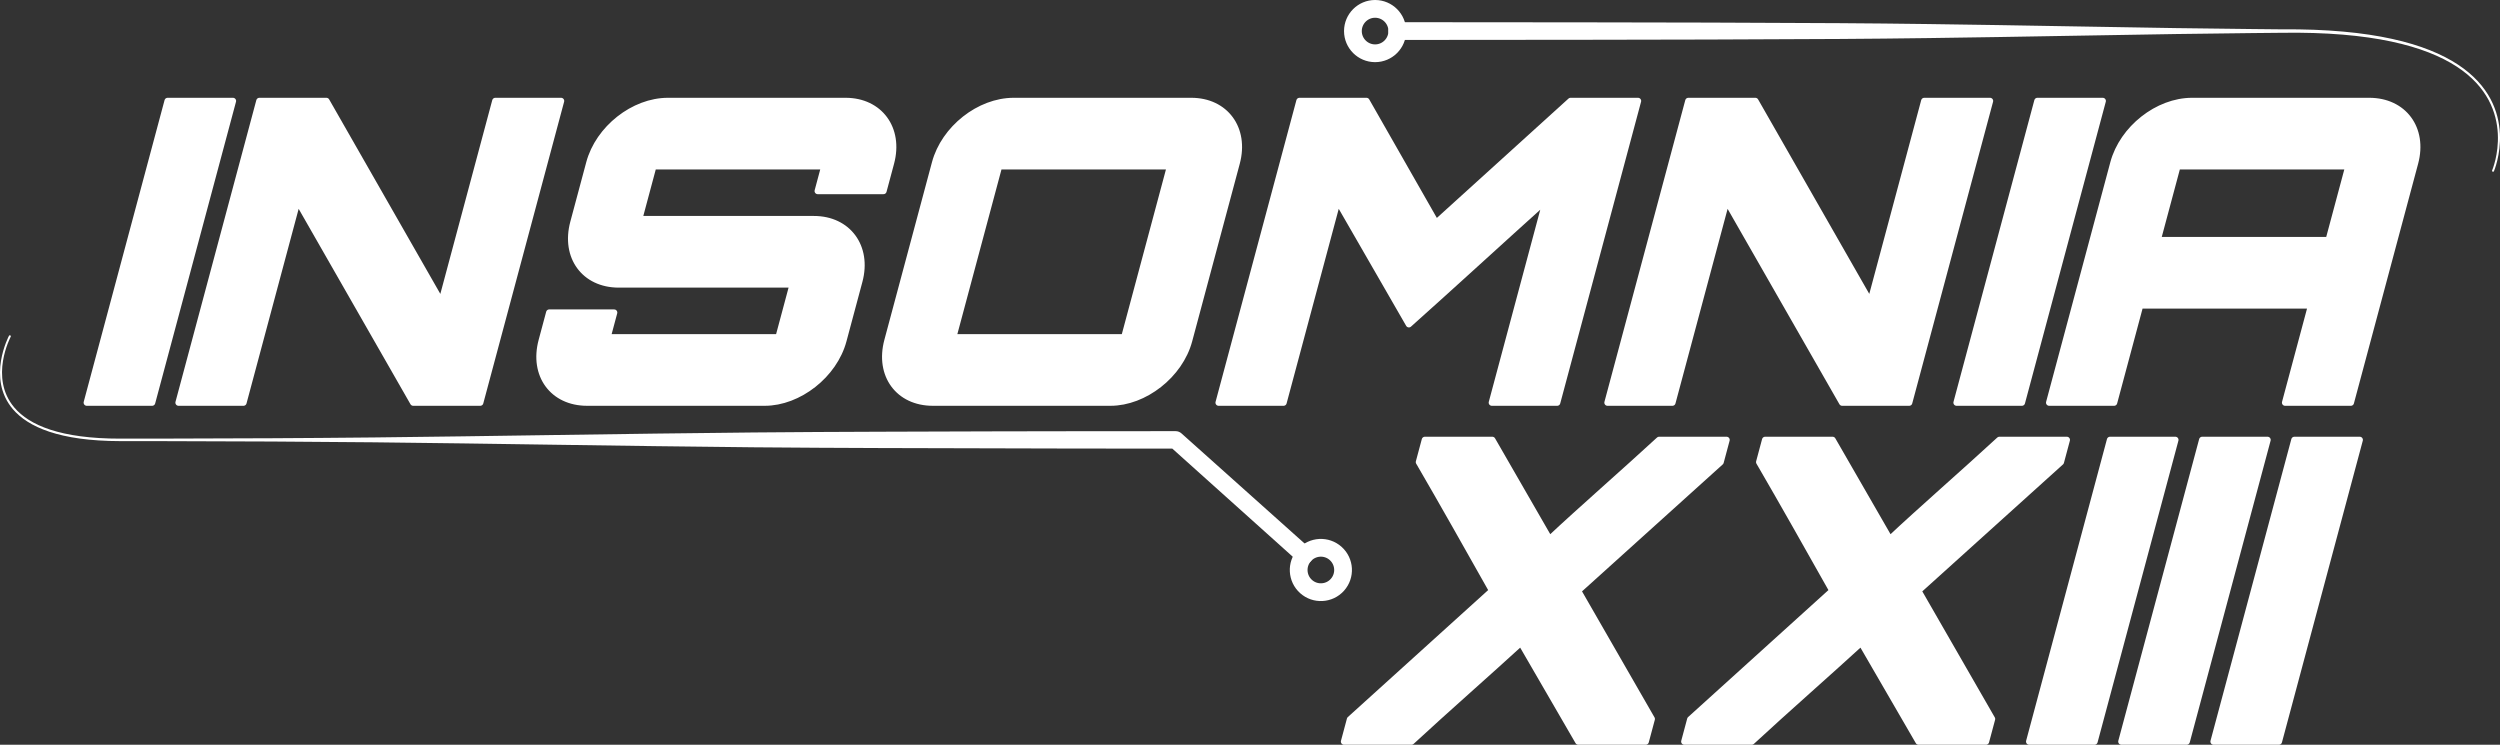
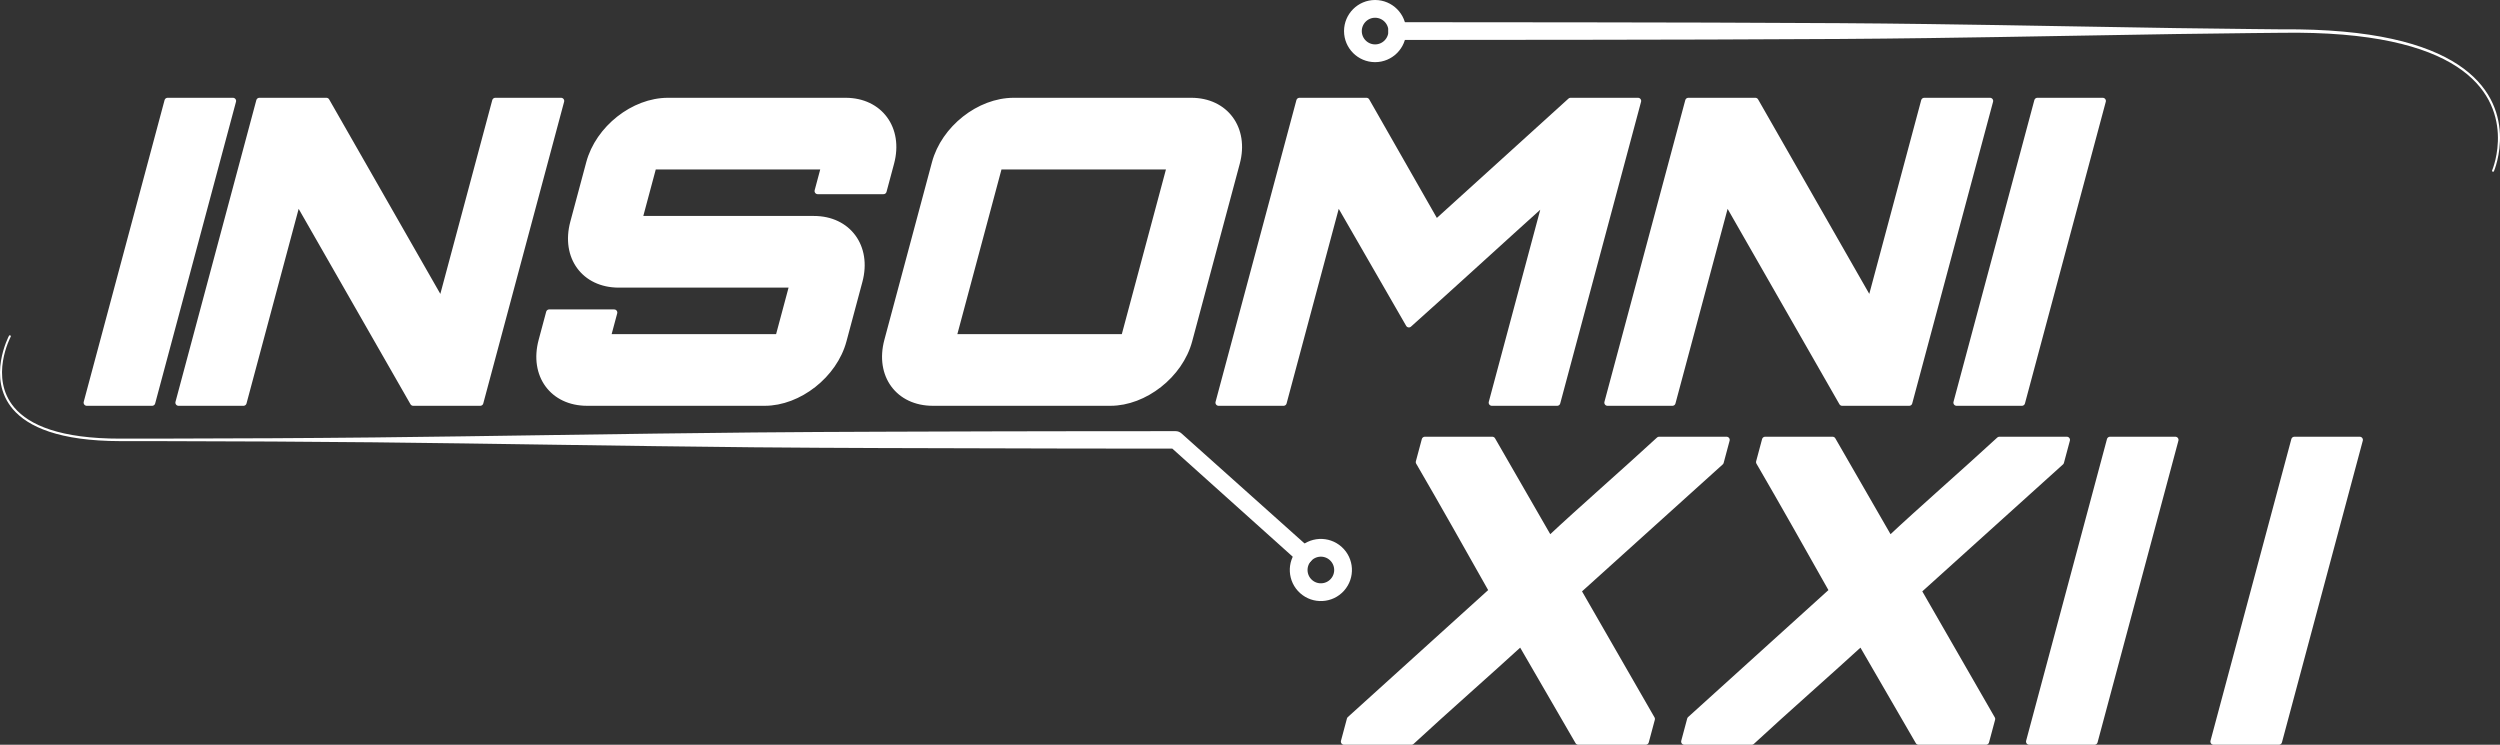
<svg xmlns="http://www.w3.org/2000/svg" xmlns:ns1="http://sodipodi.sourceforge.net/DTD/sodipodi-0.dtd" xmlns:ns2="http://www.inkscape.org/namespaces/inkscape" width="1817.857" height="541.529" viewBox="0 0 1817.857 541.529" version="1.1" xml:space="preserve" style="clip-rule:evenodd;fill-rule:evenodd;stroke-linecap:round;stroke-linejoin:round;stroke-miterlimit:2" id="svg25" ns1:docname="Logo - Valkoinen.svg" ns2:version="1.2.2 (b0a8486541, 2022-12-01)">
  <rect x="0" y="0" width="1817.857" height="541.529" fill="#333333" stroke="none" />
  <defs id="defs29">
        
        
        
        
    
            
        
            
            
        
            
        
            
        
                
                
            </defs>
  <ns1:namedview id="namedview27" pagecolor="#505050" bordercolor="#ffffff" borderopacity="1" ns2:showpageshadow="0" ns2:pageopacity="0" ns2:pagecheckerboard="1" ns2:deskcolor="#505050" showgrid="false" ns2:zoom="0.47729708" ns2:cx="61.80637" ns2:cy="337.31612" ns2:window-width="2560" ns2:window-height="1372" ns2:window-x="0" ns2:window-y="0" ns2:window-maximized="1" ns2:current-layer="svg25" />
  <g id="g369" transform="translate(-45.24,-265.14)">
    <g id="g324">
      <path d="m 1251.647,584.995 c -25.097,23.158 -57.676,51.495 -79.682,72.215 l -41.591,-72.215 h -49.058 l -4.327,16.149 c 17.735,30.471 35.895,62.77 53.244,93.545 l -103.375,93.545 -4.327,16.149 h 49.058 c 24.71,-22.853 57.371,-51.495 79.6,-71.911 l 41.673,71.911 h 49.058 l 4.409,-16.454 -53.631,-93.24 103.68,-93.545 4.327,-16.149 z" id="path359" style="font-weight:900;font-size:136px;font-family:Orbitron-Black, Orbitron;fill:#ffffff;fill-opacity:1;stroke:#ffffff;stroke-width:4.571px;stroke-opacity:1" />
      <path d="m 1499.069,584.995 c -25.097,23.158 -57.676,51.495 -79.682,72.215 l -41.591,-72.215 h -49.058 l -4.327,16.149 c 17.735,30.471 35.895,62.77 53.244,93.545 l -103.375,93.545 -4.327,16.149 h 49.058 c 24.71,-22.853 57.371,-51.495 79.6,-71.911 l 41.673,71.911 h 49.058 l 4.409,-16.454 -53.631,-93.24 103.68,-93.545 4.327,-16.149 z" id="path361" style="font-weight:900;font-size:136px;font-family:Orbitron-Black, Orbitron;fill:#ffffff;fill-opacity:1;stroke:#ffffff;stroke-width:4.571px;stroke-opacity:1" />
      <path d="m 1520.727,804.383 h 47.534 l 58.785,-219.389 h -47.534 z" id="path363" style="font-weight:900;font-size:136px;font-family:Orbitron-Black, Orbitron;fill:#ffffff;fill-opacity:1;stroke:#ffffff;stroke-width:4.571px;stroke-opacity:1" />
-       <path d="m 1587.762,804.383 h 47.534 l 58.785,-219.389 h -47.534 z" id="path365" style="font-weight:900;font-size:136px;font-family:Orbitron-Black, Orbitron;fill:#ffffff;fill-opacity:1;stroke:#ffffff;stroke-width:4.571px;stroke-opacity:1" />
      <path d="m 1654.797,804.383 h 47.534 l 58.785,-219.389 h -47.534 z" id="path367" style="font-weight:900;font-size:136px;font-family:Orbitron-Black, Orbitron;fill:#ffffff;fill-opacity:1;stroke:#ffffff;stroke-width:4.571px;stroke-opacity:1" />
      <path d="m 108.322,557.926 h 47.534 l 58.785,-219.389 h -47.534 z" id="path370" style="font-weight:900;font-size:136px;font-family:Orbitron-Black, Orbitron;fill:#ffffff;fill-opacity:1;stroke:#ffffff;stroke-width:4.571px;stroke-linecap:butt;stroke-opacity:1" />
      <path d="M 366.197,484.797 282.591,338.537 h -48.753 l -58.785,219.389 H 222.282 l 39.353,-146.869 84.053,146.869 h 48.753 l 58.785,-219.389 h -47.839 z" id="path372" style="font-weight:900;font-size:136px;font-family:Orbitron-Black, Orbitron;fill:#ffffff;fill-opacity:1;stroke:#ffffff;stroke-width:4.571px;stroke-linecap:butt;stroke-opacity:1" />
      <path d="m 693.135,383.634 c 6.695,-24.986 -8.332,-45.097 -33.013,-45.097 H 530.927 c -24.986,0 -50.485,20.111 -57.18,45.097 l -11.594,43.268 c -6.695,24.986 8.027,45.097 33.013,45.097 h 126.453 l -10.287,38.393 H 487.011 l 4.817,-17.978 h -47.23 l -5.47,20.415 c -6.695,24.986 8.027,45.097 33.013,45.097 h 129.196 c 24.681,0 50.485,-20.111 57.18,-45.097 l 11.594,-43.268 c 6.695,-24.986 -8.332,-45.097 -33.013,-45.097 H 510.035 l 10.287,-38.393 h 124.32 l -4.817,17.978 h 47.839 z" id="path374" style="font-weight:900;font-size:136px;font-family:Orbitron-Black, Orbitron;fill:#ffffff;fill-opacity:1;stroke:#ffffff;stroke-width:4.571px;stroke-linecap:butt;stroke-opacity:1" />
      <path d="m 782.31,338.537 c -24.986,0 -50.485,20.111 -57.18,45.097 l -34.618,129.196 c -6.695,24.986 8.027,45.097 33.013,45.097 h 129.196 c 24.681,0 50.485,-20.111 57.18,-45.097 L 944.518,383.634 c 6.695,-24.986 -8.332,-45.097 -33.013,-45.097 z m -10.604,47.534 H 896.026 L 862.715,510.392 H 738.394 Z" id="path376" style="font-weight:900;font-size:136px;font-family:Orbitron-Black, Orbitron;fill:#ffffff;fill-opacity:1;stroke:#ffffff;stroke-width:4.571px;stroke-linecap:butt;stroke-opacity:1" />
      <path d="m 1089.462,427.207 -50.59,-88.67 h -48.753 l -58.785,219.389 h 47.23 l 39.353,-146.869 51.786,89.888 c 32.051,-28.642 67.215,-60.941 99.734,-90.193 l -39.435,147.173 h 47.534 l 58.785,-219.389 h -49.058 z" id="path378" style="font-weight:900;font-size:136px;font-family:Orbitron-Black, Orbitron;fill:#ffffff;fill-opacity:1;stroke:#ffffff;stroke-width:4.571px;stroke-linecap:butt;stroke-opacity:1" />
      <path d="m 1405.247,484.797 -83.607,-146.259 h -48.753 l -58.785,219.389 h 47.23 l 39.353,-146.869 84.053,146.869 h 48.753 l 58.785,-219.389 h -47.839 z" id="path380" style="font-weight:900;font-size:136px;font-family:Orbitron-Black, Orbitron;fill:#ffffff;fill-opacity:1;stroke:#ffffff;stroke-width:4.571px;stroke-linecap:butt;stroke-opacity:1" />
      <path d="m 1467.923,557.926 h 47.534 l 58.785,-219.389 h -47.534 z" id="path382" style="font-weight:900;font-size:136px;font-family:Orbitron-Black, Orbitron;fill:#ffffff;fill-opacity:1;stroke:#ffffff;stroke-width:4.571px;stroke-linecap:butt;stroke-opacity:1" />
-       <path d="m 1639.145,338.537 c -24.986,0 -50.485,20.111 -57.18,45.097 l -46.701,174.292 h 47.23 l 18.942,-70.692 h 124.32 l -18.942,70.692 h 47.839 l 46.702,-174.292 c 6.695,-24.986 -8.332,-45.097 -33.318,-45.097 z m -24.974,101.163 14.37,-53.628 h 124.32 l -14.37,53.628 z" id="path384" style="font-weight:900;font-size:136px;font-family:Orbitron-Black, Orbitron;fill:#ffffff;fill-opacity:1;stroke:#ffffff;stroke-width:4.571px;stroke-linecap:butt;stroke-opacity:1" />
    </g>
    <g id="g309">
      <path d="m 1016.47,667.587 c 6.64,5.944 7.2,16.158 1.25,22.792 -5.94,6.635 -16.16,7.196 -22.791,1.251 -6.635,-5.945 -7.196,-16.158 -1.251,-22.793 5.945,-6.635 16.162,-7.195 22.792,-1.25 z" style="fill:none;stroke:#ffffff;stroke-width:12.91px;stroke-linejoin:miter;stroke-miterlimit:10;stroke-opacity:1" id="path10" />
      <path d="m 51.767,509.313 c 0,0 -16.375,30.707 2.751,53.257 10.978,12.945 33.735,23.272 78.311,23.334 0,0 43.808,-0.055 110.487,0.289 22.264,0.115 47.075,0.292 73.658,0.569 82.761,0.862 182.647,2.736 276.218,3.626 31.727,0.302 62.723,0.428 92.073,0.542 110.086,0.429 197.01,0.417 212.408,0.411 -10e-4,0 91.697,82.305 91.697,82.305 2.654,2.378 6.739,2.153 9.117,-0.501 2.383,-2.654 2.153,-6.739 -0.5,-9.117 l -93.651,-83.761 c -1.164,-1.043 -2.672,-1.619 -4.235,-1.619 0,0 -93.303,-0.065 -214.836,0.409 -29.351,0.115 -60.347,0.241 -92.073,0.543 -93.571,0.889 -193.457,2.763 -276.218,3.626 -26.583,0.277 -51.395,0.453 -73.659,0.568 -66.679,0.345 -110.486,0.289 -110.486,0.289 -43.821,0.062 -66.275,-9.845 -77.102,-22.541 -18.575,-21.778 -2.694,-51.554 -2.694,-51.554 0.187,-0.35 0.054,-0.785 -0.295,-0.971 -0.349,-0.186 -0.784,-0.054 -0.971,0.296 z" id="path12" style="fill:#ffffff;fill-opacity:1" />
    </g>
    <g id="g305">
      <path d="m 1045.136,303.878 c -8.91,0 -16.14,-7.233 -16.14,-16.142 0,-8.908 7.23,-16.141 16.14,-16.141 8.91,0 16.14,7.233 16.14,16.141 0,8.909 -7.23,16.142 -16.14,16.142 z" style="fill:none;stroke:#ffffff;stroke-width:12.91px;stroke-linejoin:miter;stroke-miterlimit:10;stroke-opacity:1" id="path16" />
      <path d="m 1858.69,389.619 c 0,0 20.28,-46.928 -26.17,-77.511 -22.87,-15.061 -62.04,-26.205 -128.131,-25.631 -0.3,-0.003 -30.13,-0.245 -77.17,-0.905 -46.97,-0.659 -111.071,-2.034 -180.071,-2.942 -21.1,-0.277 -42.65,-0.509 -64.31,-0.641 -127.381,-0.776 -258.381,-0.57 -321.562,-0.709 -3.56,0 -6.46,2.893 -6.46,6.456 0,3.564 2.9,6.457 6.46,6.457 63.18,-0.139 194.181,0.066 321.562,-0.709 21.66,-0.132 43.21,-0.364 64.31,-0.641 69,-0.908 133.101,-2.283 180.071,-2.942 47.28,-0.663 77.17,-0.905 77.17,-0.905 0.01,0 0.01,0 0.02,0 65.5,-0.965 104.421,9.733 127.171,24.555 45.43,29.615 25.79,75.501 25.79,75.501 -0.15,0.363 0.02,0.786 0.38,0.942 0.36,0.157 0.79,-0.012 0.94,-0.375 z" id="path18" style="fill:#ffffff;fill-opacity:1;stroke-width:1" />
    </g>
  </g>
</svg>